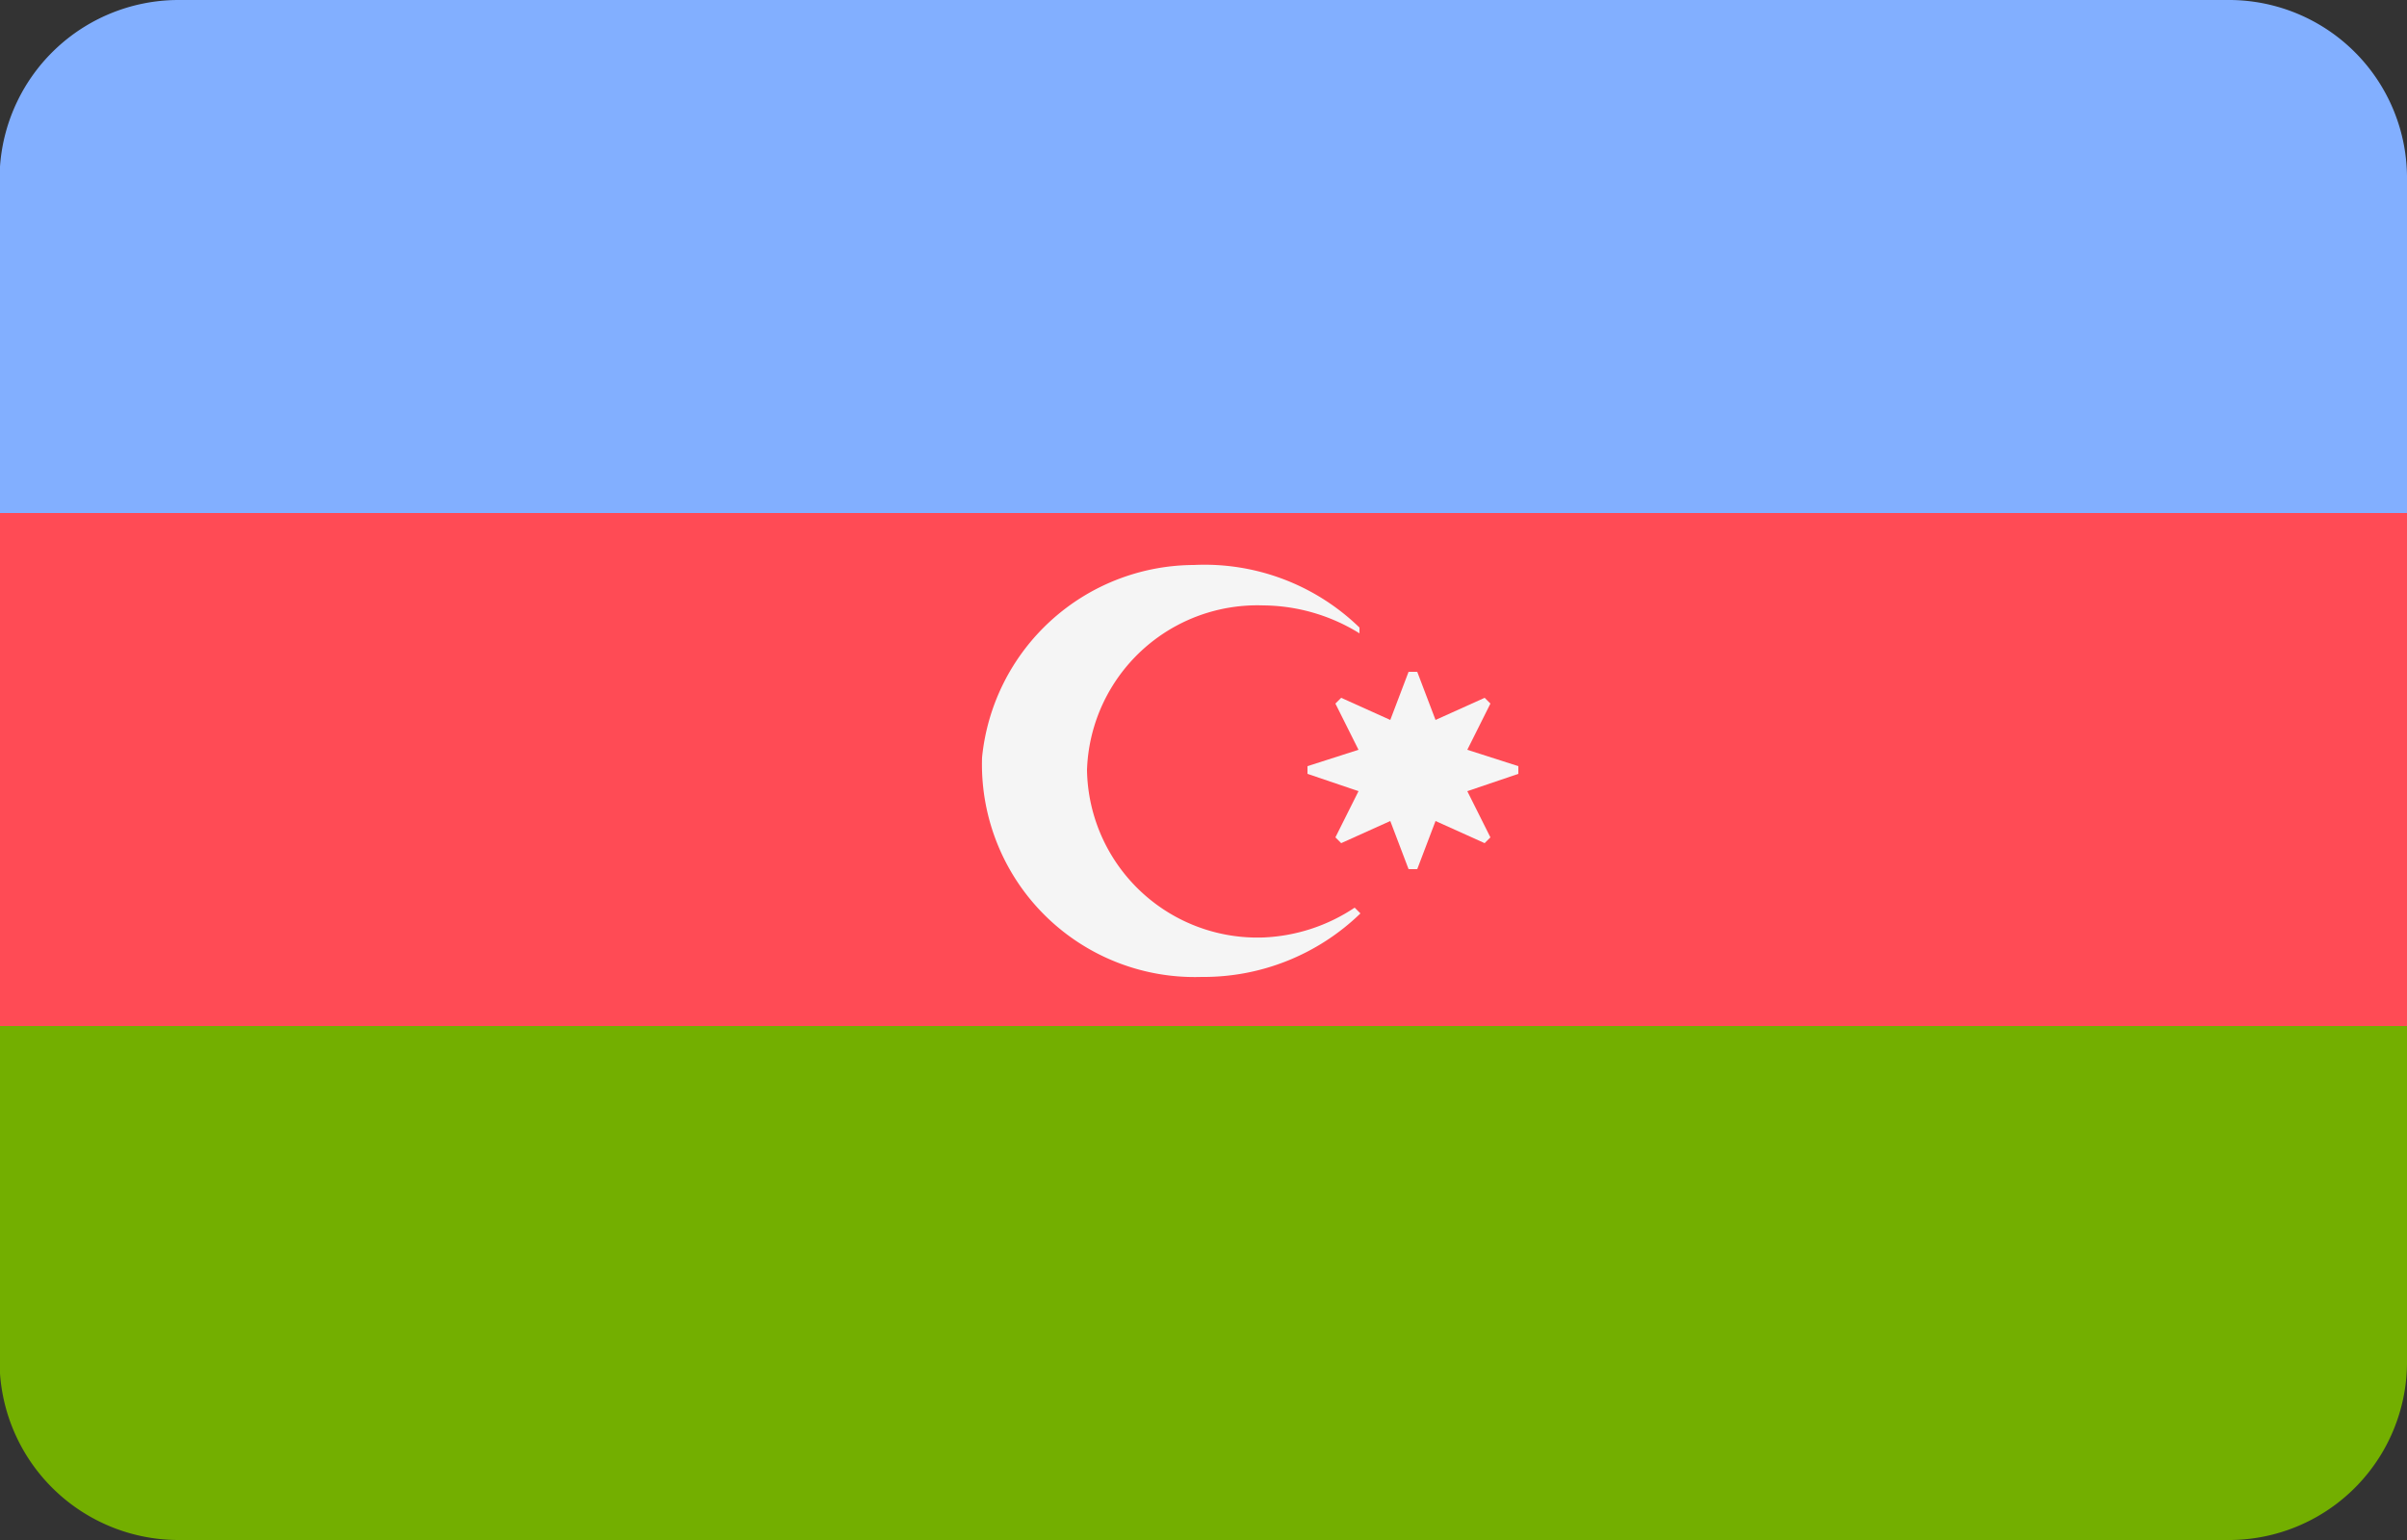
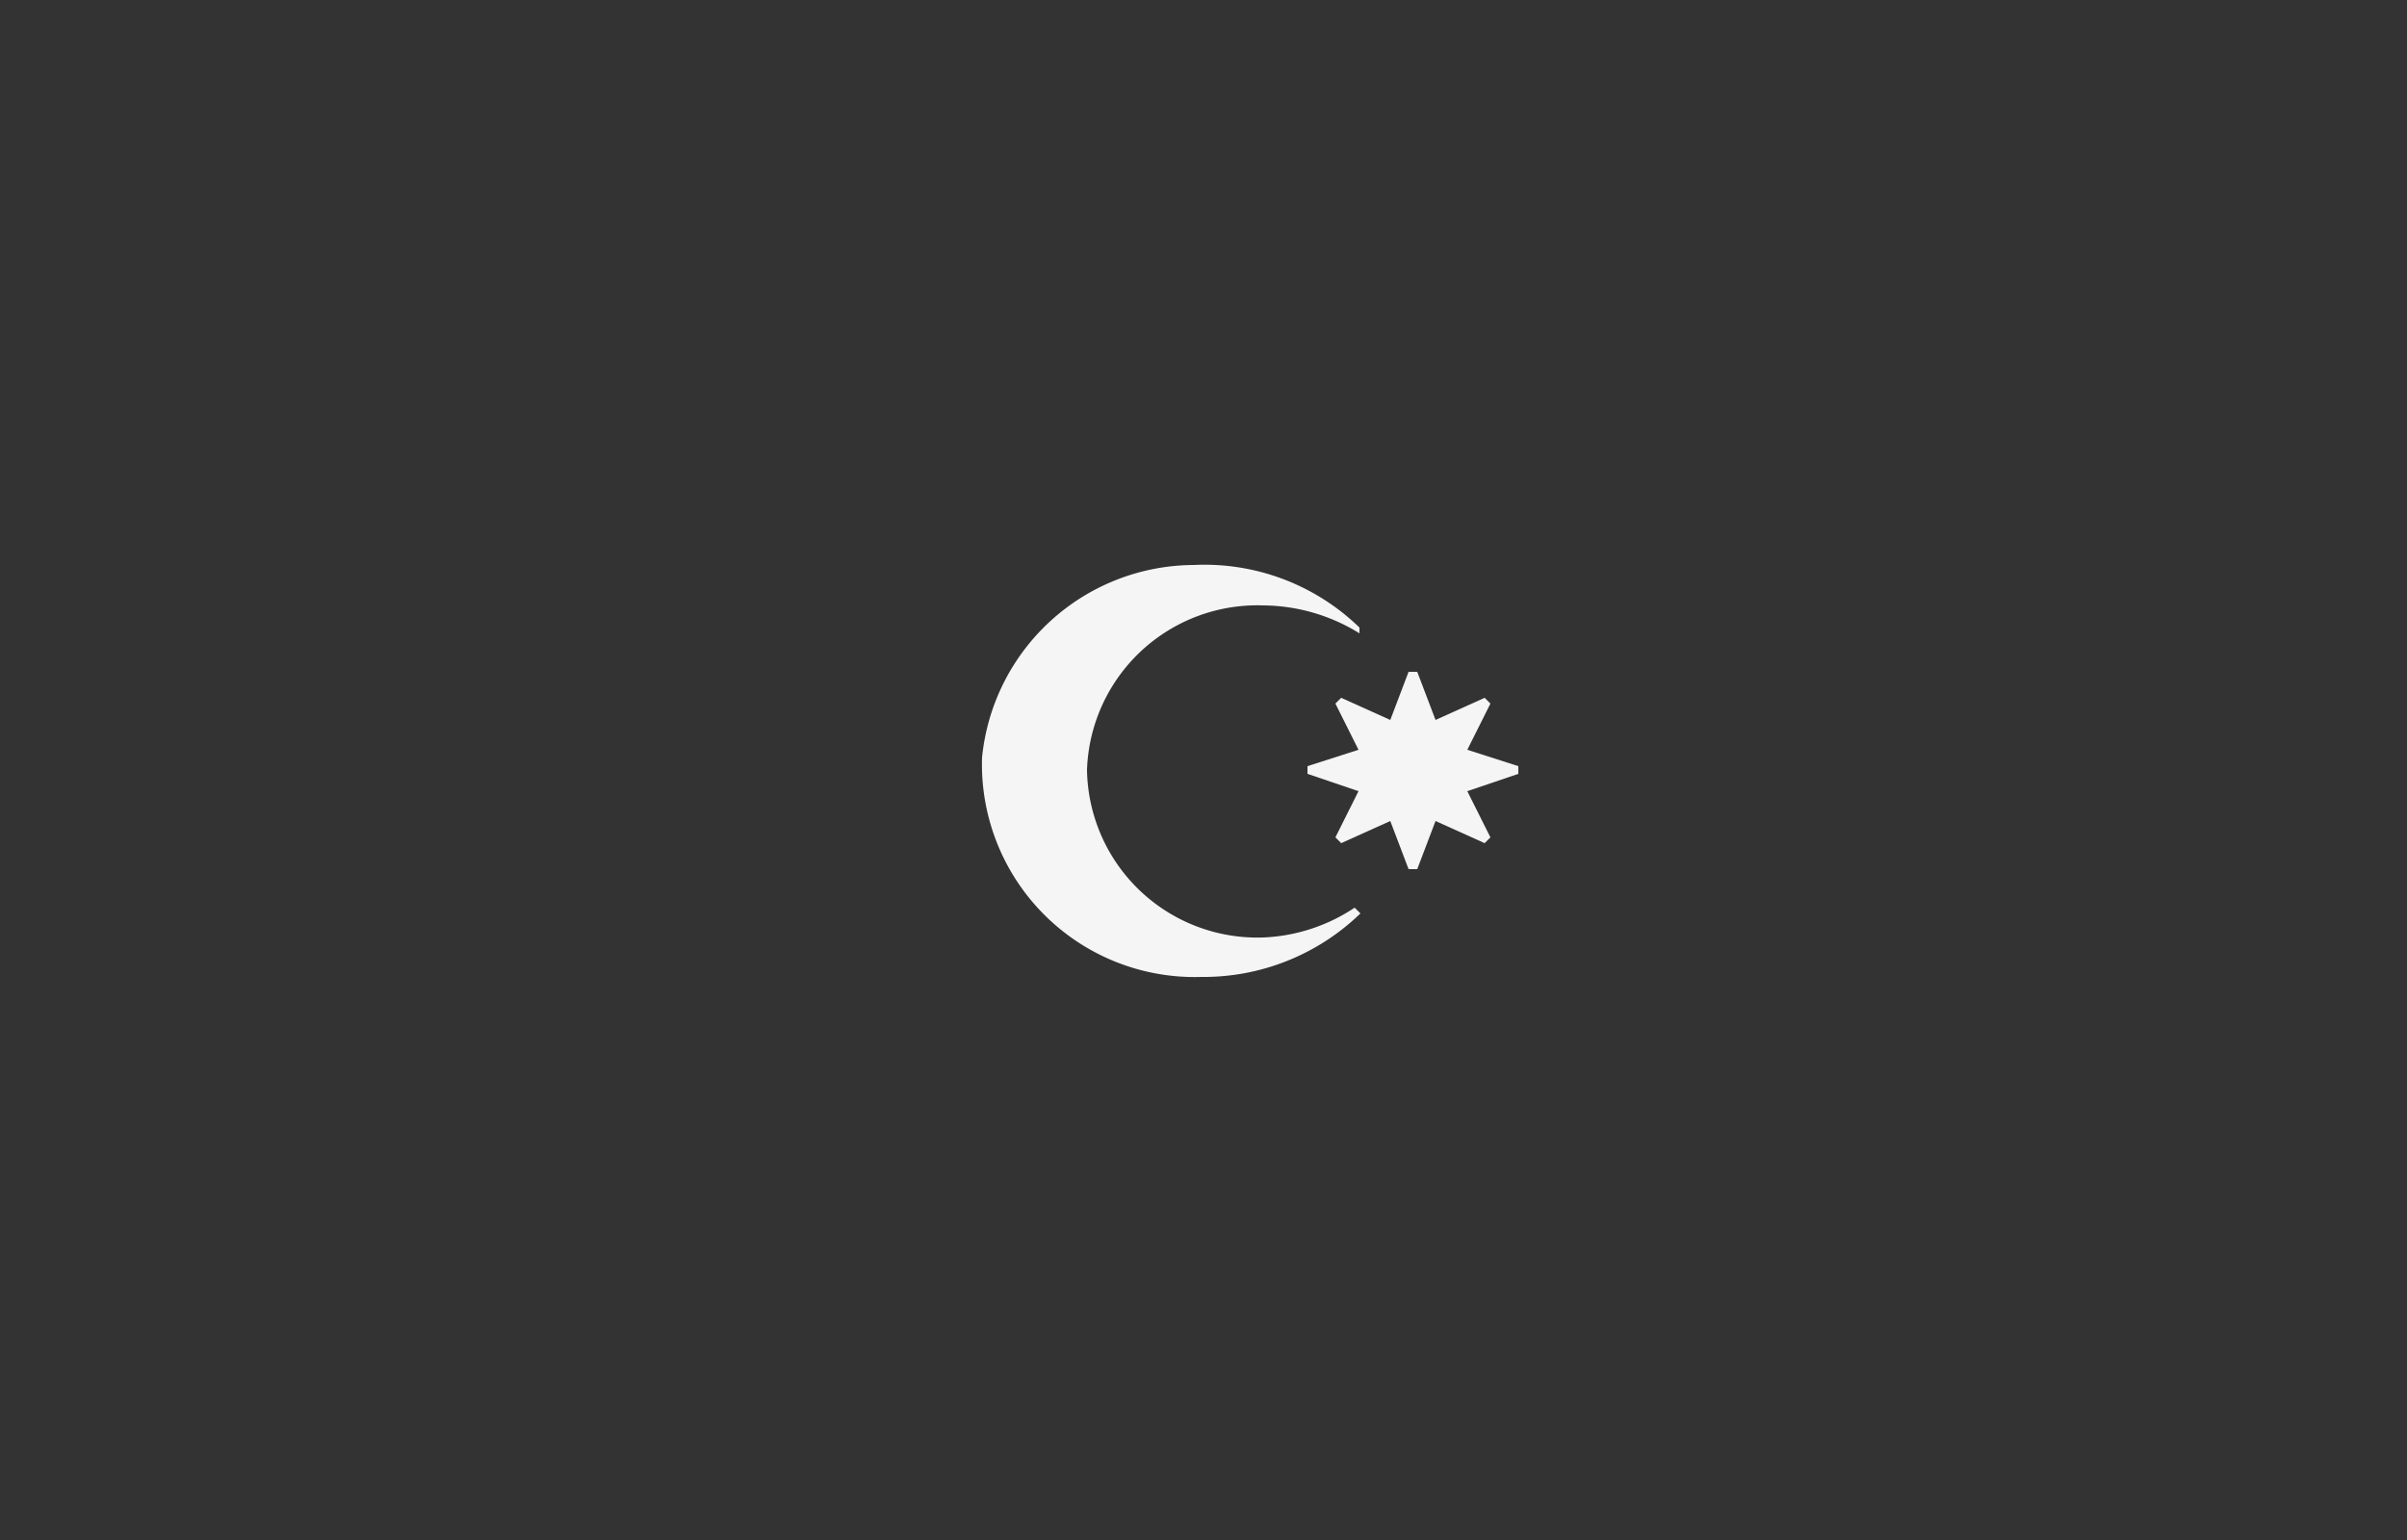
<svg xmlns="http://www.w3.org/2000/svg" width="25" height="16" viewBox="0 0 25 16">
  <rect x="0" y="0" width="25" height="16" fill="#333333" stroke="none" />
  <defs>
    <style>.a{fill:#73af00}.b{fill:#82afff}.c{fill:#ff4b55}.d{fill:#f5f5f5}</style>
  </defs>
-   <path d="M0 14.27A1.86 1.86 0 0 0 1.87 16h21.26A1.85 1.85 0 0 0 25 14.17v-3.51H0Z" class="a" />
-   <path d="M23.13 0H1.87A1.86 1.86 0 0 0 0 1.73v3.6h25v-3.5A1.85 1.85 0 0 0 23.13 0Z" class="b" />
-   <path d="M0 5.33h25v5.33H0z" class="c" />
  <path d="M13.12 9.74A1.77 1.77 0 0 1 11.29 8a1.77 1.77 0 0 1 1.83-1.71 1.92 1.92 0 0 1 1 .29v-.06a2.31 2.31 0 0 0-1.72-.65 2.22 2.22 0 0 0-2.2 2 2.21 2.21 0 0 0 2.28 2.28 2.34 2.34 0 0 0 1.65-.66l-.06-.06a1.84 1.84 0 0 1-.95.31Z" class="d" />
  <path d="m14.72 6.98.19.5.51-.23.06.06-.24.48.53.17v.08l-.53.18.24.48-.06.06-.51-.23-.19.5h-.09l-.19-.5-.51.23-.06-.06.24-.48-.53-.18v-.08l.53-.17-.24-.48.06-.06.51.23.19-.5h.09z" class="d" />
</svg>